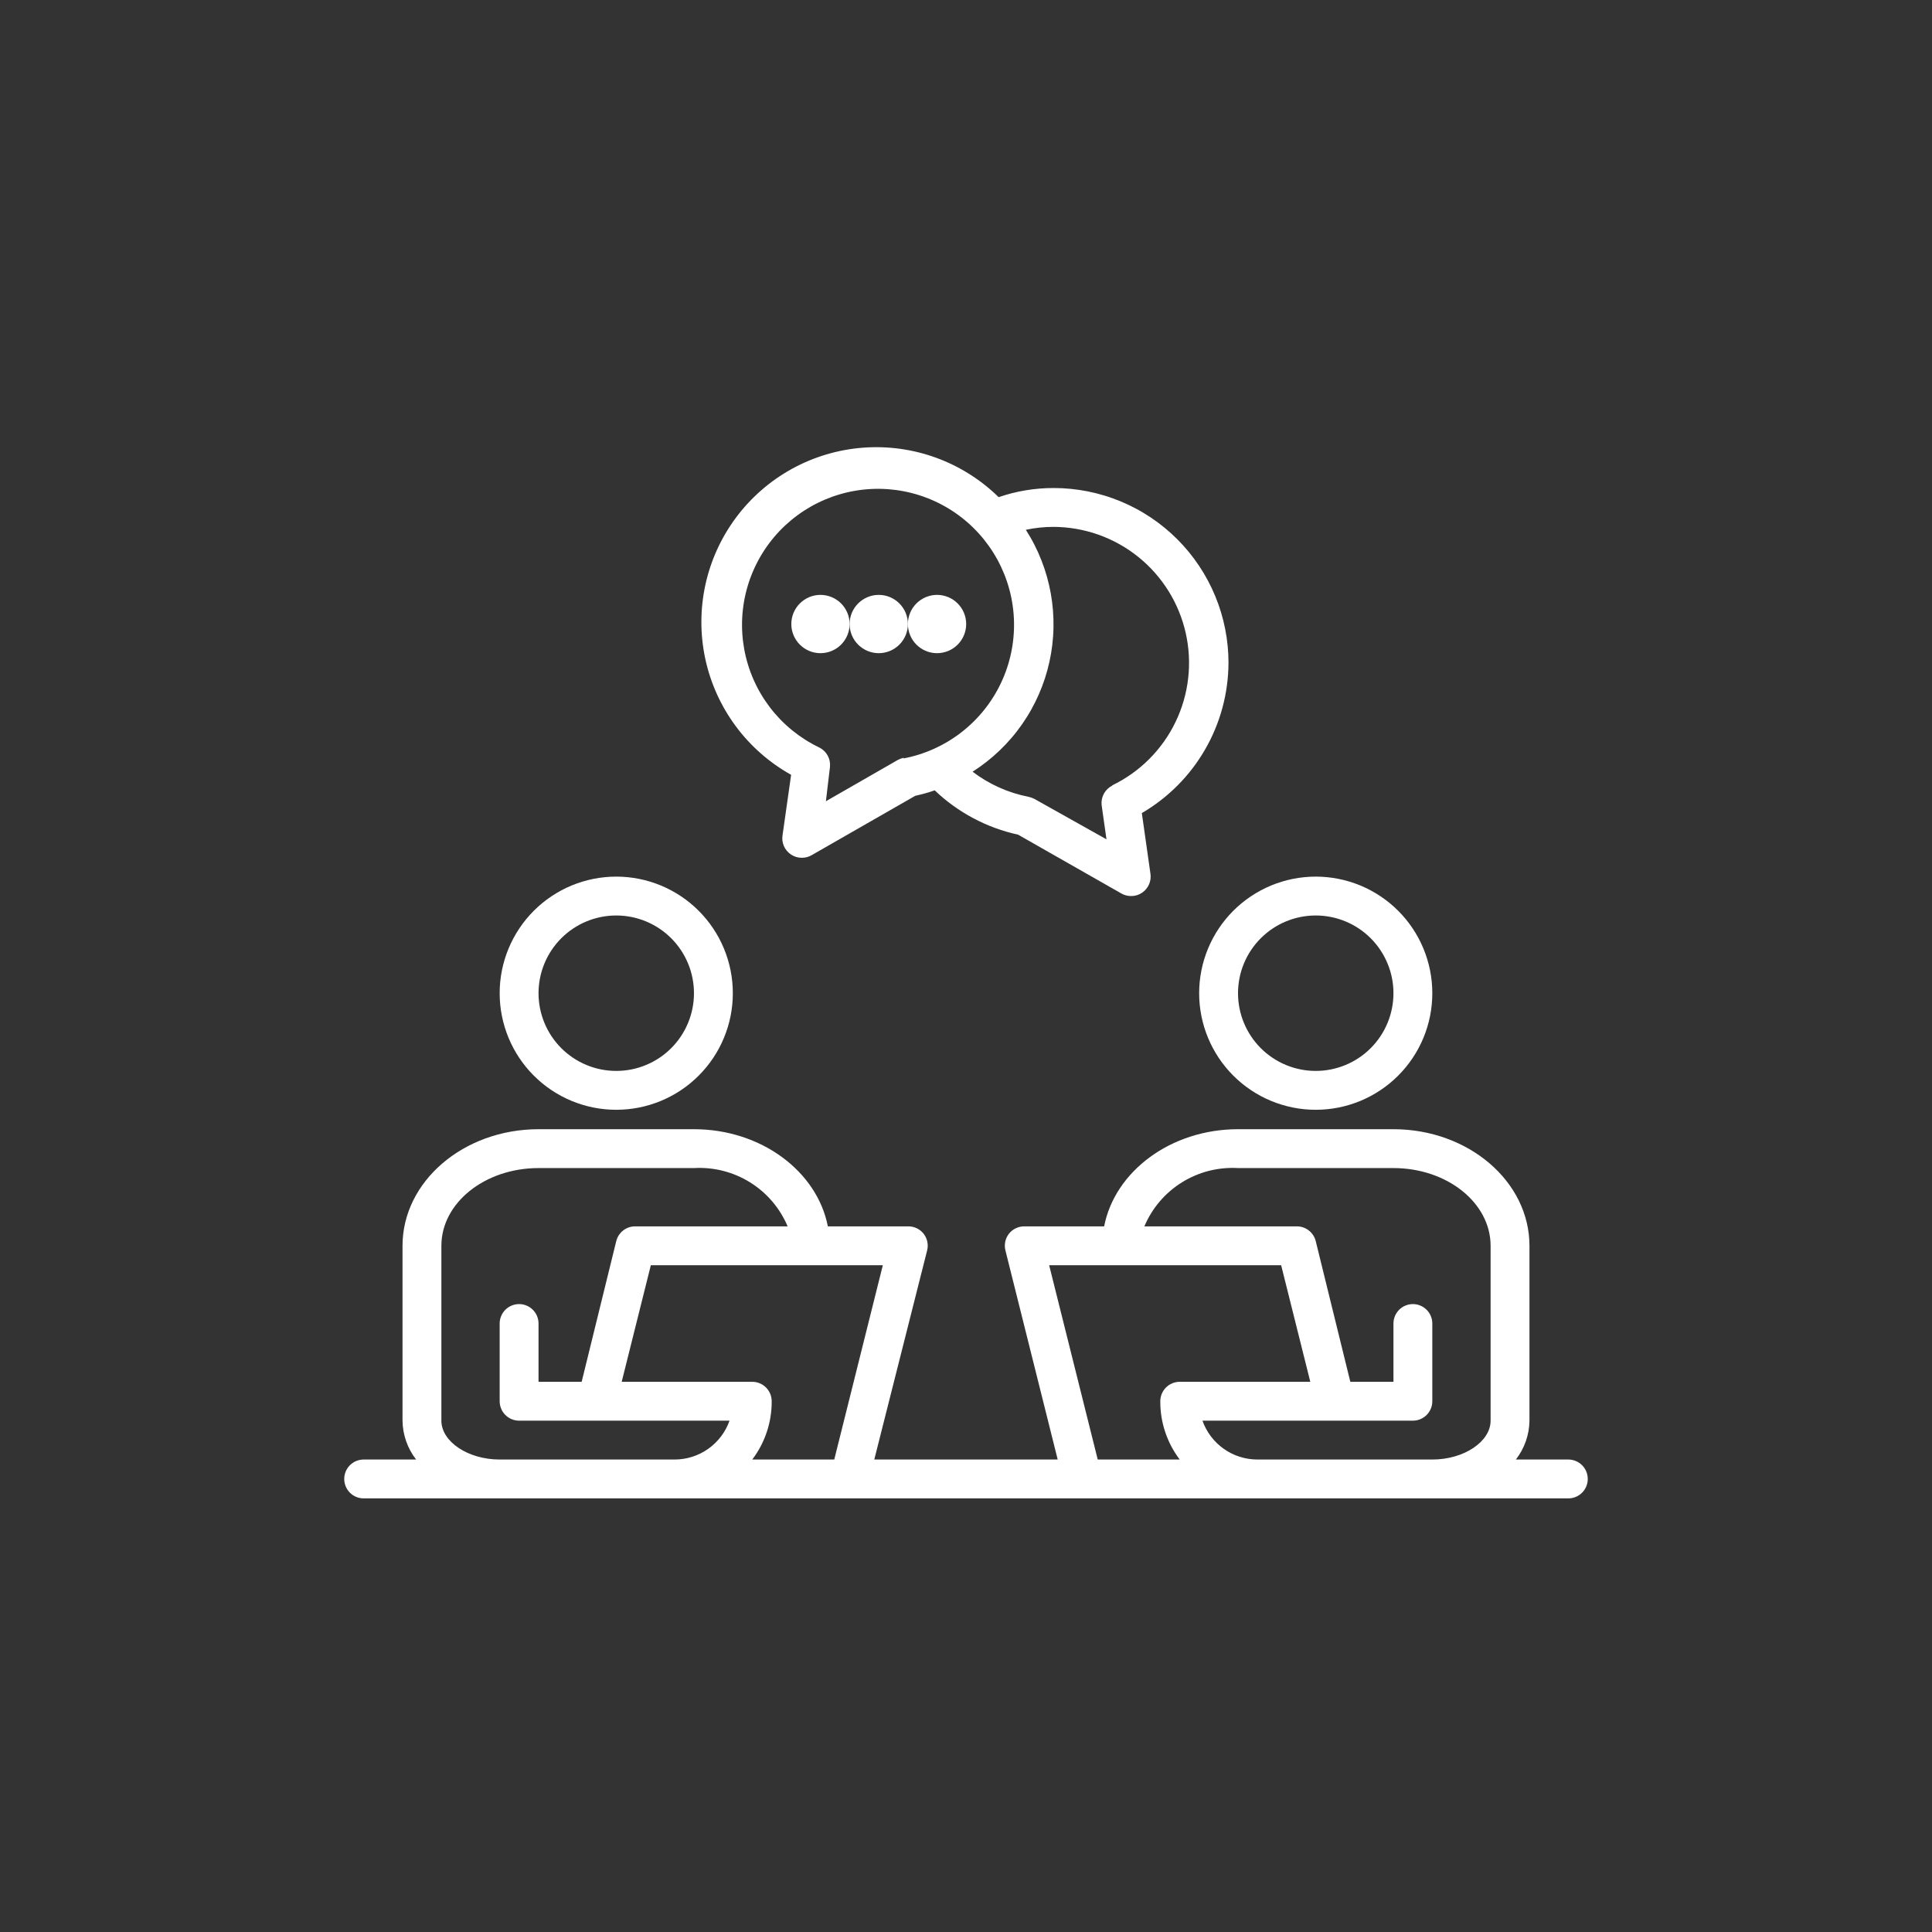
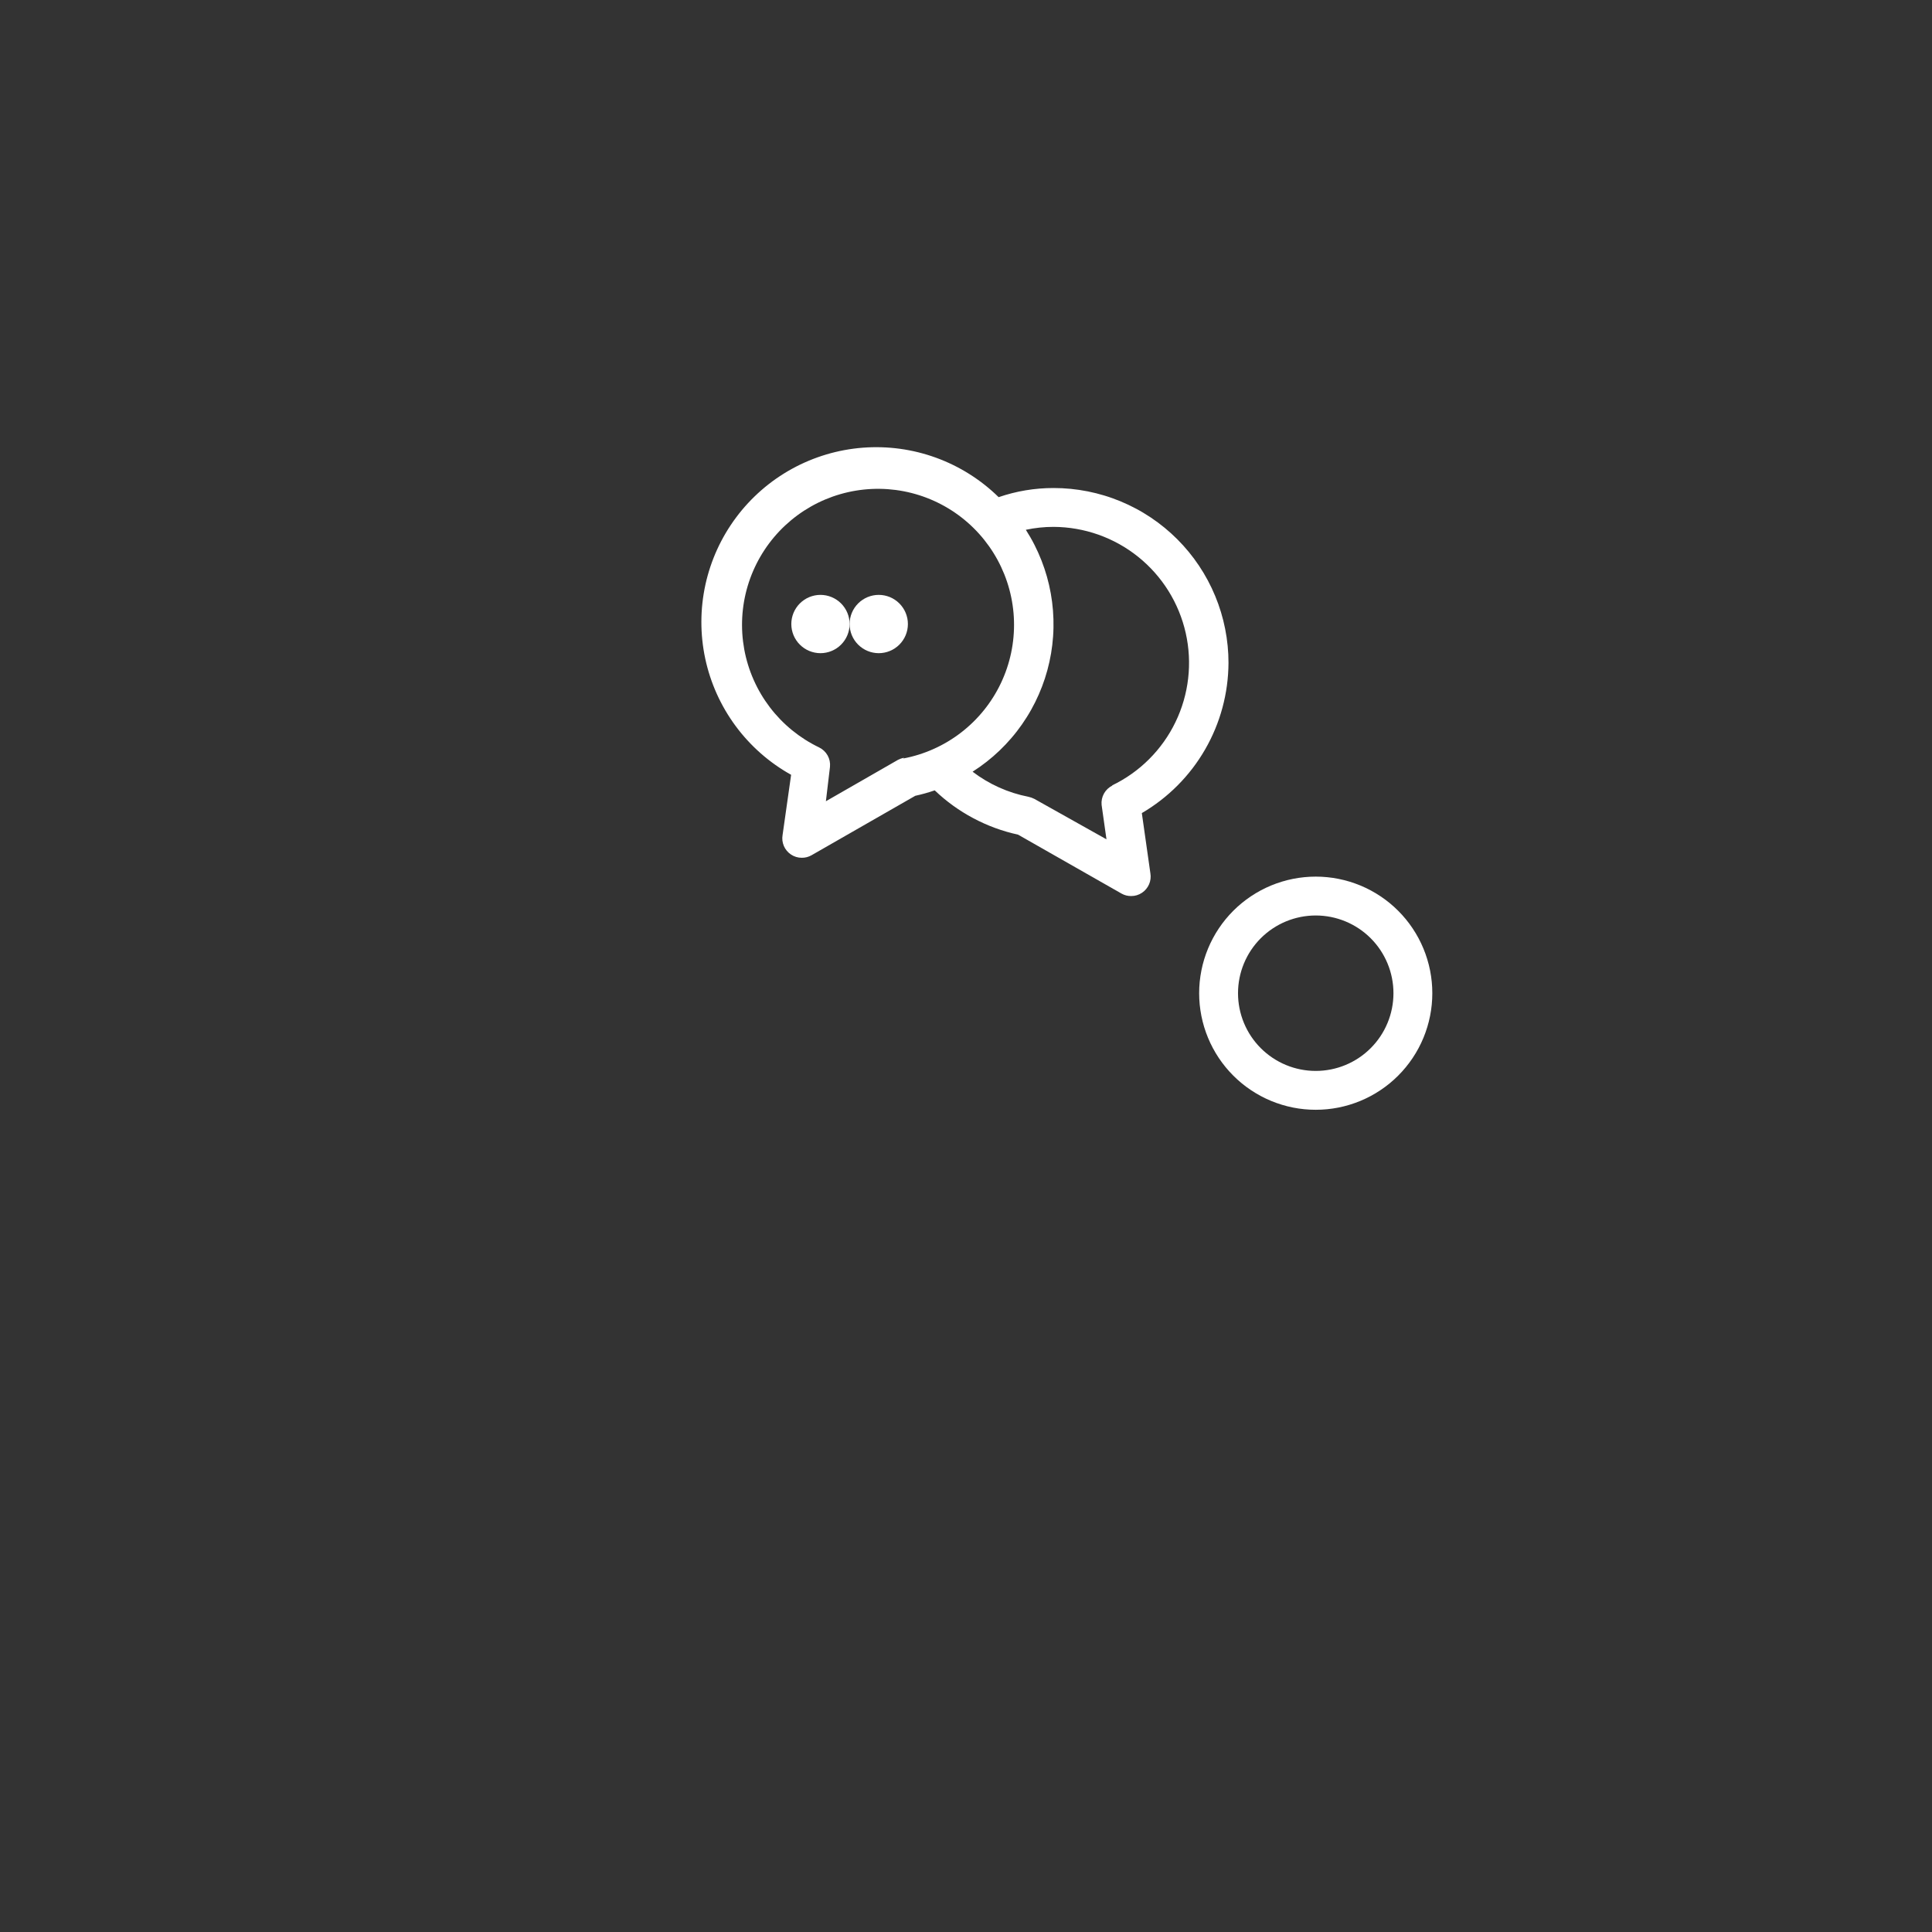
<svg xmlns="http://www.w3.org/2000/svg" width="1080" zoomAndPan="magnify" viewBox="0 0 810 810" height="1080" preserveAspectRatio="xMidYMid meet" version="1.0">
  <rect x="0" y="0" width="810" height="810" fill="#333333" stroke="none" />
  <defs>
    <clipPath id="a2207517f4">
      <path d="M 144.32 473 L 665.57 473 L 665.57 629 L 144.32 629 Z M 144.32 473 " clip-rule="nonzero" />
    </clipPath>
  </defs>
-   <path fill="#ffffff" d="M 258.363 465.281 C 259.965 465.281 261.562 465.203 263.156 465.047 C 264.75 464.891 266.332 464.656 267.902 464.344 C 269.469 464.031 271.023 463.641 272.555 463.176 C 274.086 462.711 275.59 462.172 277.07 461.562 C 278.547 460.949 279.992 460.266 281.406 459.512 C 282.816 458.754 284.188 457.934 285.52 457.043 C 286.852 456.156 288.137 455.203 289.371 454.188 C 290.609 453.172 291.793 452.098 292.926 450.965 C 294.059 449.832 295.133 448.648 296.148 447.41 C 297.164 446.176 298.117 444.891 299.004 443.559 C 299.895 442.227 300.715 440.855 301.473 439.445 C 302.227 438.031 302.91 436.586 303.523 435.109 C 304.133 433.629 304.672 432.125 305.137 430.594 C 305.602 429.062 305.992 427.508 306.305 425.941 C 306.617 424.371 306.852 422.789 307.008 421.195 C 307.164 419.602 307.242 418.004 307.242 416.402 C 307.242 414.805 307.164 413.207 307.008 411.613 C 306.852 410.02 306.617 408.438 306.305 406.867 C 305.992 405.297 305.602 403.746 305.137 402.215 C 304.672 400.684 304.133 399.18 303.523 397.699 C 302.91 396.223 302.227 394.777 301.473 393.363 C 300.715 391.953 299.895 390.582 299.004 389.25 C 298.117 387.918 297.164 386.633 296.148 385.398 C 295.133 384.16 294.059 382.977 292.926 381.844 C 291.793 380.711 290.609 379.637 289.371 378.621 C 288.137 377.605 286.852 376.652 285.52 375.766 C 284.188 374.875 282.816 374.055 281.406 373.297 C 279.992 372.543 278.547 371.859 277.07 371.246 C 275.59 370.637 274.086 370.098 272.555 369.633 C 271.023 369.168 269.469 368.777 267.902 368.465 C 266.332 368.152 264.75 367.918 263.156 367.762 C 261.562 367.605 259.965 367.527 258.363 367.527 C 256.766 367.527 255.168 367.605 253.574 367.762 C 251.98 367.918 250.398 368.152 248.828 368.465 C 247.258 368.777 245.707 369.168 244.176 369.633 C 242.645 370.098 241.141 370.637 239.66 371.246 C 238.184 371.859 236.738 372.543 235.324 373.297 C 233.914 374.055 232.543 374.875 231.211 375.766 C 229.879 376.652 228.594 377.605 227.359 378.621 C 226.121 379.637 224.938 380.711 223.805 381.844 C 222.672 382.977 221.598 384.16 220.582 385.398 C 219.566 386.633 218.613 387.918 217.727 389.25 C 216.836 390.582 216.016 391.953 215.258 393.363 C 214.504 394.777 213.82 396.223 213.207 397.699 C 212.598 399.18 212.059 400.684 211.594 402.215 C 211.129 403.746 210.738 405.297 210.426 406.867 C 210.113 408.438 209.879 410.02 209.723 411.613 C 209.566 413.207 209.488 414.805 209.488 416.402 C 209.488 418.004 209.566 419.602 209.723 421.195 C 209.879 422.789 210.113 424.371 210.426 425.941 C 210.738 427.508 211.129 429.062 211.594 430.594 C 212.059 432.125 212.598 433.629 213.207 435.109 C 213.82 436.586 214.504 438.031 215.258 439.445 C 216.016 440.855 216.836 442.227 217.727 443.559 C 218.613 444.891 219.566 446.176 220.582 447.41 C 221.598 448.648 222.672 449.832 223.805 450.965 C 224.938 452.098 226.121 453.172 227.359 454.188 C 228.594 455.203 229.879 456.156 231.211 457.043 C 232.543 457.934 233.914 458.754 235.324 459.512 C 236.738 460.266 238.184 460.949 239.66 461.562 C 241.141 462.172 242.645 462.711 244.176 463.176 C 245.707 463.641 247.258 464.031 248.828 464.344 C 250.398 464.656 251.98 464.891 253.574 465.047 C 255.168 465.203 256.766 465.281 258.363 465.281 Z M 258.363 383.82 C 259.434 383.82 260.496 383.871 261.559 383.977 C 262.621 384.082 263.676 384.238 264.723 384.445 C 265.77 384.652 266.805 384.914 267.824 385.223 C 268.844 385.531 269.848 385.891 270.836 386.301 C 271.82 386.707 272.785 387.164 273.727 387.668 C 274.668 388.172 275.582 388.719 276.469 389.312 C 277.355 389.902 278.211 390.539 279.035 391.215 C 279.863 391.895 280.652 392.609 281.406 393.363 C 282.16 394.117 282.875 394.906 283.555 395.734 C 284.23 396.559 284.867 397.414 285.457 398.301 C 286.051 399.188 286.598 400.102 287.102 401.043 C 287.605 401.984 288.062 402.949 288.469 403.934 C 288.879 404.922 289.238 405.926 289.547 406.945 C 289.855 407.965 290.117 409 290.324 410.047 C 290.531 411.094 290.688 412.148 290.793 413.211 C 290.898 414.273 290.949 415.336 290.949 416.402 C 290.949 417.473 290.898 418.535 290.793 419.598 C 290.688 420.66 290.531 421.715 290.324 422.762 C 290.117 423.809 289.855 424.84 289.547 425.863 C 289.238 426.883 288.879 427.887 288.469 428.875 C 288.062 429.859 287.605 430.824 287.102 431.766 C 286.598 432.707 286.051 433.621 285.457 434.508 C 284.867 435.395 284.23 436.25 283.555 437.074 C 282.875 437.902 282.16 438.691 281.406 439.445 C 280.652 440.199 279.863 440.914 279.035 441.594 C 278.211 442.27 277.355 442.906 276.469 443.496 C 275.582 444.09 274.668 444.637 273.727 445.141 C 272.785 445.645 271.82 446.102 270.836 446.508 C 269.848 446.918 268.844 447.277 267.824 447.586 C 266.805 447.895 265.77 448.156 264.723 448.363 C 263.676 448.57 262.621 448.727 261.559 448.832 C 260.496 448.938 259.434 448.988 258.363 448.988 C 257.297 448.988 256.234 448.938 255.172 448.832 C 254.109 448.727 253.055 448.57 252.008 448.363 C 250.961 448.156 249.926 447.895 248.906 447.586 C 247.887 447.277 246.883 446.918 245.895 446.508 C 244.91 446.102 243.945 445.645 243.004 445.141 C 242.062 444.637 241.148 444.09 240.262 443.496 C 239.375 442.906 238.52 442.27 237.695 441.594 C 236.867 440.914 236.078 440.199 235.324 439.445 C 234.57 438.691 233.855 437.902 233.176 437.074 C 232.5 436.25 231.863 435.395 231.273 434.508 C 230.68 433.621 230.133 432.707 229.629 431.766 C 229.125 430.824 228.668 429.859 228.262 428.875 C 227.852 427.887 227.492 426.883 227.184 425.863 C 226.875 424.84 226.613 423.809 226.406 422.762 C 226.199 421.715 226.043 420.66 225.938 419.598 C 225.832 418.535 225.781 417.473 225.781 416.402 C 225.781 415.336 225.832 414.273 225.938 413.211 C 226.043 412.148 226.199 411.094 226.406 410.047 C 226.613 409 226.875 407.965 227.184 406.945 C 227.492 405.926 227.852 404.922 228.262 403.934 C 228.668 402.949 229.125 401.984 229.629 401.043 C 230.133 400.102 230.68 399.188 231.273 398.301 C 231.863 397.414 232.5 396.559 233.176 395.734 C 233.855 394.906 234.57 394.117 235.324 393.363 C 236.078 392.609 236.867 391.895 237.695 391.215 C 238.52 390.539 239.375 389.902 240.262 389.312 C 241.148 388.719 242.062 388.172 243.004 387.668 C 243.945 387.164 244.91 386.707 245.895 386.301 C 246.883 385.891 247.887 385.531 248.906 385.223 C 249.926 384.914 250.961 384.652 252.008 384.445 C 253.055 384.238 254.109 384.082 255.172 383.977 C 256.234 383.871 257.297 383.82 258.363 383.82 Z M 258.363 383.82 " fill-opacity="1" fill-rule="nonzero" />
  <path fill="#ffffff" d="M 551.629 465.281 C 553.227 465.281 554.824 465.203 556.418 465.047 C 558.012 464.891 559.594 464.656 561.164 464.344 C 562.734 464.031 564.285 463.641 565.816 463.176 C 567.348 462.711 568.852 462.172 570.332 461.562 C 571.812 460.949 573.258 460.266 574.668 459.512 C 576.078 458.754 577.453 457.934 578.781 457.043 C 580.113 456.156 581.398 455.203 582.637 454.188 C 583.871 453.172 585.059 452.098 586.188 450.965 C 587.32 449.832 588.395 448.648 589.41 447.41 C 590.426 446.176 591.379 444.891 592.266 443.559 C 593.156 442.227 593.98 440.855 594.734 439.445 C 595.488 438.031 596.172 436.586 596.785 435.109 C 597.398 433.629 597.934 432.125 598.398 430.594 C 598.863 429.062 599.254 427.508 599.566 425.941 C 599.879 424.371 600.113 422.789 600.27 421.195 C 600.426 419.602 600.504 418.004 600.504 416.402 C 600.504 414.805 600.426 413.207 600.27 411.613 C 600.113 410.02 599.879 408.438 599.566 406.867 C 599.254 405.297 598.863 403.746 598.398 402.215 C 597.934 400.684 597.398 399.18 596.785 397.699 C 596.172 396.223 595.488 394.777 594.734 393.363 C 593.98 391.953 593.156 390.582 592.266 389.25 C 591.379 387.918 590.426 386.633 589.41 385.398 C 588.395 384.16 587.32 382.977 586.188 381.844 C 585.059 380.711 583.871 379.637 582.637 378.621 C 581.398 377.605 580.113 376.652 578.781 375.766 C 577.453 374.875 576.078 374.055 574.668 373.297 C 573.258 372.543 571.812 371.859 570.332 371.246 C 568.852 370.637 567.348 370.098 565.816 369.633 C 564.285 369.168 562.734 368.777 561.164 368.465 C 559.594 368.152 558.012 367.918 556.418 367.762 C 554.824 367.605 553.227 367.527 551.629 367.527 C 550.027 367.527 548.43 367.605 546.836 367.762 C 545.242 367.918 543.664 368.152 542.094 368.465 C 540.523 368.777 538.973 369.168 537.438 369.633 C 535.906 370.098 534.402 370.637 532.922 371.246 C 531.445 371.859 530 372.543 528.586 373.297 C 527.176 374.055 525.805 374.875 524.473 375.766 C 523.141 376.652 521.859 377.605 520.621 378.621 C 519.383 379.637 518.199 380.711 517.066 381.844 C 515.934 382.977 514.859 384.16 513.844 385.398 C 512.828 386.633 511.879 387.918 510.988 389.25 C 510.098 390.582 509.277 391.953 508.523 393.363 C 507.766 394.777 507.082 396.223 506.473 397.699 C 505.859 399.18 505.32 400.684 504.855 402.215 C 504.391 403.746 504.004 405.297 503.691 406.867 C 503.379 408.438 503.145 410.02 502.984 411.613 C 502.828 413.207 502.75 414.805 502.75 416.402 C 502.75 418.004 502.828 419.602 502.984 421.195 C 503.145 422.789 503.379 424.371 503.691 425.941 C 504.004 427.508 504.391 429.062 504.855 430.594 C 505.32 432.125 505.859 433.629 506.473 435.109 C 507.082 436.586 507.766 438.031 508.523 439.445 C 509.277 440.855 510.098 442.227 510.988 443.559 C 511.879 444.891 512.828 446.176 513.844 447.41 C 514.859 448.648 515.934 449.832 517.066 450.965 C 518.199 452.098 519.383 453.172 520.621 454.188 C 521.859 455.203 523.141 456.156 524.473 457.043 C 525.805 457.934 527.176 458.754 528.586 459.512 C 530 460.266 531.445 460.949 532.922 461.562 C 534.402 462.172 535.906 462.711 537.438 463.176 C 538.973 463.641 540.523 464.031 542.094 464.344 C 543.664 464.656 545.242 464.891 546.836 465.047 C 548.43 465.203 550.027 465.281 551.629 465.281 Z M 551.629 383.82 C 552.695 383.82 553.758 383.871 554.82 383.977 C 555.883 384.082 556.938 384.238 557.984 384.445 C 559.031 384.652 560.066 384.914 561.086 385.223 C 562.109 385.531 563.109 385.891 564.098 386.301 C 565.082 386.707 566.047 387.164 566.988 387.668 C 567.93 388.172 568.844 388.719 569.73 389.312 C 570.617 389.902 571.473 390.539 572.301 391.215 C 573.125 391.895 573.914 392.609 574.668 393.363 C 575.422 394.117 576.141 394.906 576.816 395.734 C 577.492 396.559 578.129 397.414 578.723 398.301 C 579.312 399.188 579.863 400.102 580.363 401.043 C 580.867 401.984 581.324 402.949 581.73 403.934 C 582.141 404.922 582.5 405.926 582.809 406.945 C 583.117 407.965 583.379 409 583.586 410.047 C 583.793 411.094 583.949 412.148 584.055 413.211 C 584.16 414.273 584.211 415.336 584.211 416.402 C 584.211 417.473 584.16 418.535 584.055 419.598 C 583.949 420.66 583.793 421.715 583.586 422.762 C 583.379 423.809 583.117 424.84 582.809 425.863 C 582.5 426.883 582.141 427.887 581.73 428.875 C 581.324 429.859 580.867 430.824 580.363 431.766 C 579.863 432.707 579.312 433.621 578.723 434.508 C 578.129 435.395 577.492 436.25 576.816 437.074 C 576.141 437.902 575.422 438.691 574.668 439.445 C 573.914 440.199 573.125 440.914 572.301 441.594 C 571.473 442.27 570.617 442.906 569.73 443.496 C 568.844 444.09 567.93 444.637 566.988 445.141 C 566.047 445.645 565.082 446.102 564.098 446.508 C 563.109 446.918 562.109 447.277 561.086 447.586 C 560.066 447.895 559.031 448.156 557.984 448.363 C 556.938 448.57 555.883 448.727 554.82 448.832 C 553.758 448.938 552.695 448.988 551.629 448.988 C 550.559 448.988 549.496 448.938 548.434 448.832 C 547.371 448.727 546.316 448.57 545.27 448.363 C 544.223 448.156 543.191 447.895 542.168 447.586 C 541.148 447.277 540.145 446.918 539.156 446.508 C 538.172 446.102 537.207 445.645 536.266 445.141 C 535.324 444.637 534.41 444.09 533.523 443.496 C 532.637 442.906 531.781 442.27 530.957 441.594 C 530.133 440.914 529.34 440.199 528.586 439.445 C 527.832 438.691 527.117 437.902 526.438 437.074 C 525.762 436.25 525.129 435.395 524.535 434.508 C 523.941 433.621 523.395 432.707 522.891 431.766 C 522.387 430.824 521.934 429.859 521.523 428.875 C 521.113 427.887 520.754 426.883 520.445 425.863 C 520.137 424.84 519.879 423.809 519.668 422.762 C 519.461 421.715 519.305 420.66 519.199 419.598 C 519.094 418.535 519.043 417.473 519.043 416.402 C 519.043 415.336 519.094 414.273 519.199 413.211 C 519.305 412.148 519.461 411.094 519.668 410.047 C 519.879 409 520.137 407.965 520.445 406.945 C 520.754 405.926 521.113 404.922 521.523 403.934 C 521.934 402.949 522.387 401.984 522.891 401.043 C 523.395 400.102 523.941 399.188 524.535 398.301 C 525.129 397.414 525.762 396.559 526.438 395.734 C 527.117 394.906 527.832 394.117 528.586 393.363 C 529.34 392.609 530.133 391.895 530.957 391.215 C 531.781 390.539 532.637 389.902 533.523 389.312 C 534.41 388.719 535.328 388.172 536.266 387.668 C 537.207 387.164 538.172 386.707 539.156 386.301 C 540.145 385.891 541.148 385.531 542.168 385.223 C 543.191 384.914 544.223 384.652 545.27 384.445 C 546.316 384.238 547.371 384.082 548.434 383.977 C 549.496 383.871 550.559 383.82 551.629 383.82 Z M 551.629 383.82 " fill-opacity="1" fill-rule="nonzero" />
  <g clip-path="url(#a2207517f4)">
-     <path fill="#ffffff" d="M 657.527 611.914 L 635.535 611.914 C 637.344 609.578 638.738 607.02 639.715 604.23 C 640.691 601.445 641.199 598.574 641.234 595.621 L 641.234 522.305 C 641.234 495.34 615.656 473.426 584.211 473.426 L 519.043 473.426 C 490.855 473.426 467.395 491.105 462.914 514.16 L 429.434 514.16 C 428.18 514.152 426.988 514.418 425.859 514.965 C 424.73 515.508 423.777 516.27 423 517.254 C 422.227 518.246 421.715 519.355 421.457 520.586 C 421.199 521.816 421.223 523.043 421.531 524.258 L 443.445 611.914 L 366.547 611.914 L 388.703 524.258 C 389.012 523.043 389.039 521.816 388.781 520.586 C 388.523 519.355 388.008 518.246 387.238 517.254 C 386.434 516.234 385.445 515.453 384.266 514.91 C 383.09 514.363 381.855 514.113 380.559 514.16 L 347.078 514.16 C 342.598 491.105 319.137 473.426 290.949 473.426 L 225.781 473.426 C 194.336 473.426 168.758 495.34 168.758 522.305 L 168.758 595.621 C 168.797 598.574 169.301 601.445 170.277 604.23 C 171.254 607.02 172.648 609.578 174.461 611.914 L 152.465 611.914 C 151.93 611.914 151.398 611.965 150.875 612.07 C 150.352 612.172 149.84 612.328 149.348 612.531 C 148.852 612.738 148.383 612.988 147.938 613.285 C 147.496 613.582 147.082 613.922 146.703 614.297 C 146.328 614.676 145.988 615.09 145.691 615.531 C 145.395 615.977 145.145 616.445 144.938 616.941 C 144.734 617.434 144.578 617.945 144.477 618.469 C 144.371 618.992 144.32 619.523 144.32 620.059 C 144.32 620.594 144.371 621.125 144.477 621.648 C 144.578 622.172 144.734 622.684 144.938 623.176 C 145.145 623.672 145.395 624.141 145.691 624.586 C 145.988 625.027 146.328 625.441 146.703 625.82 C 147.082 626.195 147.496 626.535 147.938 626.832 C 148.383 627.129 148.852 627.379 149.348 627.586 C 149.84 627.789 150.352 627.945 150.875 628.047 C 151.398 628.152 151.93 628.203 152.465 628.203 L 657.527 628.203 C 658.062 628.203 658.594 628.152 659.117 628.047 C 659.641 627.945 660.152 627.789 660.645 627.586 C 661.141 627.379 661.609 627.129 662.055 626.832 C 662.5 626.535 662.91 626.195 663.289 625.82 C 663.668 625.441 664.004 625.027 664.301 624.586 C 664.598 624.141 664.848 623.672 665.055 623.176 C 665.258 622.684 665.414 622.172 665.52 621.648 C 665.621 621.125 665.676 620.594 665.676 620.059 C 665.676 619.523 665.621 618.992 665.516 618.469 C 665.414 617.945 665.258 617.434 665.055 616.941 C 664.848 616.445 664.598 615.977 664.301 615.531 C 664.004 615.09 663.668 614.676 663.289 614.297 C 662.91 613.922 662.5 613.582 662.055 613.285 C 661.609 612.988 661.141 612.738 660.645 612.531 C 660.152 612.328 659.641 612.172 659.117 612.07 C 658.594 611.965 658.062 611.914 657.527 611.914 Z M 282.805 611.914 L 209.488 611.914 C 196.211 611.914 185.051 604.418 185.051 595.621 L 185.051 522.305 C 185.051 504.301 203.297 489.719 225.781 489.719 L 290.949 489.719 C 293.004 489.602 295.055 489.637 297.105 489.836 C 299.152 490.031 301.176 490.383 303.172 490.891 C 305.164 491.398 307.109 492.055 309 492.863 C 310.895 493.668 312.715 494.617 314.461 495.703 C 316.211 496.793 317.863 498.008 319.426 499.348 C 320.984 500.691 322.434 502.145 323.77 503.711 C 325.105 505.277 326.312 506.934 327.395 508.688 C 328.477 510.438 329.414 512.262 330.215 514.16 L 266.512 514.16 C 266.051 514.145 265.59 514.172 265.133 514.234 C 264.676 514.301 264.227 514.402 263.785 514.543 C 263.348 514.684 262.922 514.863 262.512 515.074 C 262.102 515.289 261.715 515.535 261.344 515.816 C 260.977 516.094 260.637 516.402 260.32 516.742 C 260.004 517.078 259.719 517.441 259.465 517.828 C 259.211 518.215 258.992 518.617 258.809 519.043 C 258.625 519.465 258.477 519.902 258.363 520.348 L 243.863 579.328 L 225.781 579.328 L 225.781 554.891 C 225.781 554.355 225.727 553.824 225.625 553.301 C 225.52 552.773 225.363 552.266 225.16 551.773 C 224.957 551.277 224.703 550.809 224.406 550.363 C 224.109 549.918 223.773 549.508 223.395 549.129 C 223.016 548.75 222.605 548.414 222.16 548.117 C 221.715 547.82 221.246 547.566 220.75 547.363 C 220.258 547.16 219.75 547.004 219.223 546.898 C 218.699 546.797 218.168 546.742 217.633 546.742 C 217.098 546.742 216.57 546.797 216.047 546.898 C 215.52 547.004 215.012 547.16 214.516 547.363 C 214.023 547.566 213.555 547.82 213.109 548.117 C 212.664 548.414 212.254 548.75 211.875 549.129 C 211.496 549.508 211.156 549.918 210.859 550.363 C 210.562 550.809 210.312 551.277 210.109 551.773 C 209.902 552.266 209.75 552.773 209.645 553.301 C 209.539 553.824 209.488 554.355 209.488 554.891 L 209.488 587.473 C 209.488 588.008 209.539 588.539 209.645 589.062 C 209.75 589.586 209.902 590.098 210.109 590.59 C 210.312 591.086 210.562 591.555 210.859 592 C 211.156 592.445 211.496 592.855 211.875 593.234 C 212.254 593.613 212.664 593.949 213.109 594.246 C 213.555 594.543 214.023 594.797 214.516 595 C 215.012 595.203 215.52 595.359 216.047 595.465 C 216.57 595.566 217.098 595.621 217.633 595.621 L 305.859 595.621 C 305.438 596.805 304.93 597.949 304.336 599.055 C 303.742 600.164 303.062 601.219 302.305 602.219 C 301.547 603.223 300.719 604.16 299.812 605.031 C 298.91 605.906 297.945 606.707 296.922 607.43 C 295.895 608.156 294.82 608.801 293.695 609.359 C 292.57 609.918 291.406 610.387 290.211 610.766 C 289.012 611.148 287.793 611.434 286.551 611.625 C 285.309 611.816 284.059 611.914 282.805 611.914 Z M 349.766 611.914 L 315.387 611.914 C 318.055 608.398 320.082 604.551 321.477 600.367 C 322.875 596.18 323.559 591.883 323.535 587.473 C 323.535 586.938 323.484 586.41 323.379 585.883 C 323.273 585.359 323.121 584.852 322.914 584.355 C 322.711 583.863 322.457 583.395 322.16 582.949 C 321.863 582.504 321.527 582.094 321.148 581.715 C 320.77 581.336 320.359 580.996 319.914 580.699 C 319.469 580.402 319 580.152 318.504 579.949 C 318.012 579.742 317.504 579.59 316.977 579.484 C 316.453 579.379 315.922 579.328 315.387 579.328 L 260.645 579.328 L 272.867 530.449 L 370.129 530.449 Z M 460.227 611.914 L 439.863 530.449 L 537.129 530.449 L 549.348 579.328 L 494.605 579.328 C 494.07 579.328 493.539 579.379 493.016 579.484 C 492.492 579.59 491.98 579.742 491.488 579.949 C 490.992 580.152 490.523 580.402 490.078 580.699 C 489.633 580.996 489.223 581.336 488.844 581.715 C 488.465 582.094 488.129 582.504 487.832 582.949 C 487.535 583.395 487.281 583.863 487.078 584.355 C 486.875 584.852 486.719 585.359 486.613 585.883 C 486.512 586.41 486.457 586.938 486.457 587.473 C 486.434 591.883 487.121 596.18 488.516 600.367 C 489.91 604.551 491.938 608.398 494.605 611.914 Z M 624.941 595.621 C 624.941 604.418 613.781 611.914 600.504 611.914 L 527.188 611.914 C 525.934 611.914 524.684 611.816 523.441 611.625 C 522.199 611.434 520.98 611.148 519.781 610.766 C 518.586 610.387 517.426 609.918 516.297 609.359 C 515.172 608.801 514.098 608.156 513.07 607.43 C 512.047 606.707 511.082 605.906 510.18 605.031 C 509.277 604.16 508.445 603.223 507.688 602.219 C 506.93 601.219 506.254 600.164 505.656 599.055 C 505.062 597.949 504.555 596.805 504.137 595.621 L 592.359 595.621 C 592.895 595.621 593.422 595.566 593.949 595.465 C 594.473 595.359 594.98 595.203 595.477 595 C 595.969 594.797 596.441 594.543 596.883 594.246 C 597.328 593.949 597.742 593.613 598.117 593.234 C 598.496 592.855 598.836 592.445 599.133 592 C 599.43 591.555 599.68 591.086 599.883 590.59 C 600.09 590.098 600.242 589.586 600.348 589.062 C 600.453 588.539 600.504 588.008 600.504 587.473 L 600.504 554.891 C 600.504 554.355 600.453 553.824 600.348 553.301 C 600.242 552.773 600.09 552.266 599.883 551.773 C 599.68 551.277 599.43 550.809 599.133 550.363 C 598.836 549.918 598.496 549.508 598.117 549.129 C 597.742 548.75 597.328 548.414 596.883 548.117 C 596.441 547.82 595.969 547.566 595.477 547.363 C 594.98 547.16 594.473 547.004 593.949 546.898 C 593.422 546.797 592.895 546.742 592.359 546.742 C 591.824 546.742 591.293 546.797 590.77 546.898 C 590.246 547.004 589.734 547.16 589.242 547.363 C 588.746 547.566 588.277 547.82 587.832 548.117 C 587.387 548.414 586.977 548.75 586.598 549.129 C 586.219 549.508 585.883 549.918 585.586 550.363 C 585.289 550.809 585.035 551.277 584.832 551.773 C 584.629 552.266 584.473 552.773 584.367 553.301 C 584.266 553.824 584.211 554.355 584.211 554.891 L 584.211 579.328 L 566.129 579.328 L 551.629 520.348 C 551.516 519.902 551.371 519.465 551.184 519.043 C 551 518.617 550.781 518.215 550.527 517.828 C 550.273 517.441 549.988 517.078 549.672 516.742 C 549.355 516.402 549.016 516.094 548.648 515.816 C 548.281 515.535 547.891 515.289 547.48 515.074 C 547.07 514.863 546.648 514.684 546.207 514.543 C 545.766 514.402 545.316 514.301 544.859 514.234 C 544.402 514.172 543.941 514.145 543.48 514.16 L 479.777 514.16 C 480.578 512.262 481.52 510.438 482.598 508.688 C 483.68 506.934 484.887 505.277 486.223 503.711 C 487.559 502.145 489.008 500.691 490.57 499.348 C 492.129 498.008 493.781 496.793 495.531 495.703 C 497.277 494.617 499.098 493.668 500.992 492.863 C 502.883 492.055 504.828 491.398 506.824 490.891 C 508.816 490.383 510.84 490.031 512.887 489.836 C 514.938 489.637 516.988 489.602 519.043 489.719 L 584.211 489.719 C 606.695 489.719 624.941 504.301 624.941 522.305 Z M 624.941 595.621 " fill-opacity="1" fill-rule="nonzero" />
-   </g>
+     </g>
  <path fill="#ffffff" d="M 515.051 277.918 C 515.051 276.719 515.023 275.52 514.965 274.32 C 514.902 273.125 514.816 271.926 514.699 270.734 C 514.582 269.539 514.434 268.348 514.258 267.16 C 514.082 265.977 513.875 264.793 513.641 263.617 C 513.41 262.438 513.145 261.27 512.855 260.105 C 512.562 258.941 512.242 257.785 511.895 256.637 C 511.547 255.488 511.168 254.348 510.766 253.219 C 510.359 252.09 509.93 250.973 509.469 249.863 C 509.012 248.754 508.523 247.656 508.012 246.574 C 507.5 245.488 506.961 244.418 506.395 243.359 C 505.828 242.301 505.238 241.258 504.621 240.227 C 504.004 239.199 503.363 238.184 502.695 237.188 C 502.027 236.191 501.34 235.207 500.625 234.246 C 499.91 233.281 499.172 232.336 498.41 231.41 C 497.648 230.48 496.863 229.574 496.059 228.684 C 495.254 227.793 494.426 226.926 493.578 226.078 C 492.73 225.23 491.859 224.402 490.973 223.598 C 490.082 222.789 489.176 222.008 488.246 221.246 C 487.32 220.484 486.375 219.746 485.41 219.031 C 484.445 218.316 483.465 217.625 482.469 216.961 C 481.469 216.293 480.457 215.652 479.426 215.035 C 478.398 214.418 477.355 213.824 476.297 213.262 C 475.238 212.695 474.168 212.156 473.082 211.645 C 471.996 211.129 470.902 210.645 469.793 210.184 C 468.684 209.727 467.566 209.293 466.434 208.891 C 465.305 208.484 464.168 208.109 463.02 207.762 C 461.871 207.414 460.715 207.094 459.551 206.801 C 458.387 206.508 457.215 206.246 456.039 206.012 C 454.863 205.777 453.68 205.574 452.492 205.398 C 451.305 205.223 450.117 205.074 448.922 204.957 C 447.727 204.84 446.531 204.75 445.332 204.691 C 444.133 204.633 442.938 204.605 441.734 204.605 C 433.84 204.602 426.156 205.879 418.684 208.434 C 417.754 207.52 416.797 206.637 415.82 205.773 C 414.844 204.914 413.844 204.082 412.824 203.273 C 411.801 202.465 410.762 201.688 409.699 200.938 C 408.633 200.184 407.551 199.461 406.449 198.766 C 405.348 198.074 404.23 197.41 403.094 196.773 C 401.957 196.141 400.805 195.535 399.637 194.965 C 398.465 194.391 397.281 193.852 396.086 193.34 C 394.887 192.828 393.676 192.352 392.453 191.906 C 391.23 191.461 389.996 191.051 388.75 190.668 C 387.504 190.289 386.25 189.945 384.988 189.629 C 383.723 189.316 382.453 189.039 381.172 188.793 C 379.895 188.547 378.609 188.336 377.32 188.16 C 376.031 187.984 374.738 187.844 373.441 187.734 C 372.145 187.625 370.844 187.555 369.543 187.516 C 368.242 187.477 366.941 187.473 365.637 187.504 C 364.336 187.535 363.039 187.598 361.738 187.699 C 360.441 187.801 359.148 187.934 357.855 188.102 C 356.566 188.27 355.281 188.473 354 188.711 C 352.719 188.949 351.445 189.219 350.18 189.527 C 348.914 189.832 347.66 190.168 346.41 190.543 C 345.164 190.914 343.926 191.32 342.703 191.758 C 341.477 192.195 340.262 192.664 339.062 193.168 C 337.859 193.672 336.676 194.203 335.5 194.77 C 334.328 195.336 333.172 195.934 332.031 196.562 C 330.891 197.188 329.77 197.844 328.664 198.531 C 327.559 199.219 326.469 199.938 325.402 200.68 C 324.336 201.426 323.289 202.199 322.262 203 C 321.234 203.801 320.23 204.629 319.25 205.484 C 318.266 206.34 317.309 207.219 316.375 208.125 C 315.438 209.027 314.527 209.957 313.641 210.914 C 312.758 211.867 311.895 212.844 311.062 213.844 C 310.23 214.844 309.422 215.863 308.645 216.906 C 307.863 217.949 307.113 219.012 306.391 220.098 C 305.668 221.18 304.973 222.281 304.309 223.398 C 303.645 224.52 303.012 225.656 302.41 226.809 C 301.805 227.961 301.23 229.133 300.691 230.316 C 300.148 231.5 299.641 232.695 299.164 233.906 C 298.684 235.121 298.242 236.344 297.828 237.578 C 297.414 238.812 297.035 240.059 296.691 241.312 C 296.344 242.566 296.031 243.828 295.754 245.102 C 295.477 246.375 295.23 247.652 295.02 248.938 C 294.809 250.223 294.633 251.512 294.492 252.805 C 294.348 254.098 294.242 255.395 294.168 256.695 C 294.098 257.996 294.059 259.297 294.055 260.598 C 294.051 261.898 294.082 263.199 294.148 264.5 C 294.215 265.801 294.312 267.098 294.449 268.395 C 294.582 269.688 294.754 270.977 294.957 272.266 C 295.16 273.551 295.398 274.828 295.668 276.102 C 295.941 277.375 296.246 278.641 296.586 279.898 C 296.926 281.152 297.297 282.402 297.703 283.637 C 298.109 284.875 298.547 286.102 299.016 287.312 C 299.488 288.527 299.992 289.727 300.523 290.914 C 301.059 292.102 301.625 293.273 302.223 294.43 C 302.82 295.586 303.449 296.727 304.105 297.852 C 304.766 298.973 305.449 300.078 306.168 301.164 C 306.883 302.254 307.629 303.32 308.402 304.367 C 309.176 305.414 309.977 306.438 310.805 307.445 C 311.633 308.449 312.488 309.43 313.371 310.387 C 314.25 311.348 315.156 312.281 316.086 313.191 C 317.016 314.102 317.969 314.988 318.949 315.848 C 319.926 316.707 320.926 317.543 321.945 318.348 C 322.969 319.156 324.012 319.934 325.074 320.684 C 326.137 321.434 327.219 322.156 328.324 322.852 C 329.426 323.543 330.543 324.207 331.68 324.84 L 328.098 350.094 C 327.965 350.871 327.945 351.648 328.035 352.43 C 328.129 353.211 328.332 353.965 328.641 354.688 C 328.953 355.41 329.359 356.074 329.863 356.676 C 330.367 357.281 330.945 357.805 331.598 358.242 C 332.98 359.168 334.5 359.629 336.16 359.625 C 337.613 359.637 338.973 359.281 340.234 358.566 L 383.734 333.641 C 386.496 333.043 389.211 332.285 391.883 331.359 C 396.746 335.996 402.145 339.895 408.078 343.047 C 414.012 346.203 420.262 348.496 426.828 349.93 L 470.164 374.613 C 471.43 375.332 472.785 375.684 474.238 375.672 C 475.902 375.676 477.422 375.215 478.801 374.289 C 479.453 373.852 480.035 373.332 480.535 372.727 C 481.039 372.121 481.445 371.457 481.758 370.734 C 482.07 370.012 482.27 369.258 482.363 368.477 C 482.457 367.695 482.438 366.918 482.305 366.141 L 478.719 340.891 C 481.461 339.289 484.086 337.516 486.594 335.574 C 489.105 333.633 491.48 331.535 493.719 329.285 C 495.957 327.035 498.039 324.648 499.969 322.129 C 501.898 319.609 503.652 316.973 505.238 314.223 C 506.828 311.477 508.227 308.637 509.445 305.703 C 510.664 302.773 511.684 299.777 512.512 296.711 C 513.34 293.648 513.969 290.543 514.391 287.398 C 514.816 284.254 515.035 281.094 515.051 277.918 Z M 379.012 317.672 C 378.129 317.863 377.289 318.16 376.484 318.57 L 346.262 335.922 L 347.973 321.5 C 348.055 320.672 348.012 319.848 347.844 319.027 C 347.672 318.211 347.383 317.438 346.977 316.711 C 346.566 315.98 346.059 315.332 345.449 314.758 C 344.844 314.188 344.164 313.719 343.41 313.355 C 342.402 312.871 341.41 312.355 340.434 311.812 C 339.453 311.27 338.492 310.699 337.547 310.098 C 336.605 309.5 335.68 308.871 334.77 308.219 C 333.863 307.562 332.977 306.883 332.109 306.176 C 331.242 305.469 330.395 304.738 329.57 303.98 C 328.746 303.227 327.945 302.445 327.164 301.645 C 326.387 300.84 325.633 300.012 324.902 299.164 C 324.172 298.316 323.469 297.449 322.789 296.559 C 322.113 295.672 321.461 294.762 320.836 293.836 C 320.207 292.906 319.613 291.961 319.043 291 C 318.473 290.035 317.93 289.059 317.418 288.062 C 316.906 287.066 316.426 286.059 315.973 285.035 C 315.52 284.012 315.098 282.977 314.707 281.93 C 314.312 280.883 313.953 279.824 313.625 278.754 C 313.293 277.684 312.996 276.605 312.73 275.52 C 312.465 274.434 312.23 273.34 312.027 272.238 C 311.828 271.141 311.66 270.035 311.523 268.922 C 311.387 267.812 311.281 266.699 311.211 265.582 C 311.141 264.465 311.102 263.348 311.098 262.23 C 311.09 261.109 311.117 259.992 311.18 258.875 C 311.238 257.758 311.332 256.645 311.461 255.531 C 311.586 254.422 311.742 253.316 311.934 252.211 C 312.125 251.109 312.352 250.016 312.605 248.926 C 312.863 247.836 313.148 246.754 313.469 245.684 C 313.789 244.609 314.137 243.551 314.52 242.496 C 314.902 241.445 315.316 240.406 315.758 239.379 C 316.199 238.352 316.676 237.34 317.176 236.34 C 317.68 235.34 318.211 234.355 318.773 233.387 C 319.332 232.418 319.922 231.469 320.539 230.535 C 321.152 229.602 321.797 228.688 322.469 227.793 C 323.137 226.895 323.836 226.02 324.555 225.168 C 325.277 224.312 326.023 223.48 326.797 222.668 C 327.566 221.859 328.359 221.07 329.18 220.305 C 329.996 219.543 330.836 218.805 331.695 218.09 C 332.555 217.375 333.438 216.684 334.34 216.023 C 335.238 215.359 336.16 214.723 337.098 214.113 C 338.035 213.508 338.992 212.926 339.965 212.375 C 340.938 211.82 341.926 211.297 342.93 210.805 C 343.934 210.309 344.953 209.844 345.98 209.41 C 347.012 208.977 348.055 208.574 349.109 208.199 C 350.164 207.828 351.23 207.484 352.305 207.176 C 353.379 206.867 354.465 206.586 355.555 206.34 C 356.645 206.094 357.742 205.879 358.848 205.699 C 359.953 205.516 361.059 205.367 362.172 205.25 C 363.285 205.133 364.398 205.051 365.516 205 C 366.637 204.949 367.754 204.93 368.871 204.945 C 369.992 204.957 371.109 205.008 372.223 205.086 C 373.34 205.168 374.453 205.281 375.562 205.426 C 376.672 205.574 377.773 205.75 378.871 205.961 C 379.973 206.172 381.062 206.418 382.148 206.691 C 383.23 206.969 384.309 207.273 385.375 207.613 C 386.441 207.949 387.496 208.32 388.539 208.723 C 389.586 209.121 390.617 209.555 391.637 210.016 C 392.656 210.477 393.66 210.965 394.648 211.488 C 395.641 212.008 396.613 212.559 397.57 213.133 C 398.531 213.711 399.469 214.316 400.391 214.949 C 401.316 215.586 402.219 216.242 403.102 216.93 C 403.984 217.617 404.848 218.328 405.688 219.066 C 406.531 219.801 407.348 220.562 408.145 221.348 C 408.941 222.133 409.715 222.941 410.465 223.773 C 411.215 224.605 411.938 225.457 412.637 226.328 C 413.336 227.203 414.008 228.098 414.656 229.008 C 415.305 229.922 415.922 230.855 416.512 231.805 C 417.105 232.754 417.668 233.719 418.203 234.699 C 418.738 235.684 419.242 236.68 419.719 237.695 C 420.195 238.707 420.641 239.73 421.059 240.77 C 421.473 241.809 421.859 242.859 422.211 243.918 C 422.566 244.98 422.891 246.051 423.18 247.133 C 423.473 248.211 423.73 249.301 423.957 250.395 C 424.184 251.492 424.379 252.594 424.539 253.699 C 424.703 254.805 424.832 255.918 424.93 257.031 C 425.023 258.145 425.09 259.262 425.121 260.383 C 425.152 261.5 425.148 262.617 425.113 263.734 C 425.078 264.855 425.012 265.969 424.91 267.086 C 424.812 268.199 424.68 269.309 424.512 270.414 C 424.348 271.523 424.148 272.621 423.918 273.719 C 423.688 274.812 423.426 275.898 423.129 276.977 C 422.836 278.059 422.508 279.125 422.152 280.188 C 421.793 281.246 421.406 282.297 420.984 283.332 C 420.566 284.371 420.117 285.395 419.637 286.406 C 419.16 287.414 418.648 288.41 418.109 289.391 C 417.574 290.375 417.008 291.336 416.41 292.285 C 415.816 293.23 415.195 294.16 414.547 295.07 C 413.895 295.984 413.219 296.875 412.516 297.746 C 411.816 298.617 411.09 299.465 410.336 300.293 C 409.586 301.121 408.809 301.93 408.008 302.711 C 407.211 303.492 406.387 304.25 405.543 304.984 C 404.699 305.719 403.836 306.43 402.949 307.113 C 402.062 307.797 401.16 308.453 400.234 309.082 C 399.309 309.711 398.367 310.316 397.406 310.891 C 396.449 311.465 395.473 312.008 394.48 312.527 C 393.488 313.043 392.48 313.531 391.461 313.988 C 390.441 314.449 389.406 314.875 388.359 315.273 C 387.316 315.668 386.258 316.035 385.191 316.371 C 384.121 316.707 383.047 317.008 381.961 317.281 C 380.875 317.551 379.785 317.793 378.684 318 Z M 466.418 329.32 C 465.668 329.684 464.988 330.152 464.379 330.727 C 463.77 331.297 463.262 331.949 462.855 332.676 C 462.445 333.406 462.156 334.18 461.988 334.996 C 461.816 335.812 461.773 336.637 461.855 337.469 L 463.895 351.887 L 433.672 334.941 C 432.867 334.535 432.027 334.234 431.145 334.047 C 426.898 333.215 422.801 331.914 418.852 330.137 C 414.902 328.363 411.207 326.164 407.766 323.539 C 408.781 322.891 409.777 322.223 410.758 321.527 C 411.738 320.832 412.703 320.113 413.648 319.371 C 414.594 318.629 415.52 317.863 416.43 317.074 C 417.336 316.285 418.227 315.477 419.094 314.645 C 419.961 313.812 420.809 312.961 421.637 312.086 C 422.461 311.215 423.266 310.32 424.047 309.406 C 424.832 308.496 425.59 307.562 426.328 306.613 C 427.062 305.664 427.773 304.695 428.465 303.711 C 429.152 302.723 429.816 301.723 430.457 300.703 C 431.098 299.688 431.711 298.652 432.301 297.605 C 432.887 296.559 433.449 295.496 433.988 294.418 C 434.523 293.344 435.035 292.254 435.516 291.152 C 436 290.051 436.453 288.941 436.883 287.816 C 437.312 286.691 437.711 285.559 438.086 284.418 C 438.457 283.273 438.801 282.121 439.117 280.961 C 439.434 279.801 439.719 278.637 439.977 277.461 C 440.238 276.285 440.465 275.105 440.668 273.922 C 440.867 272.734 441.039 271.547 441.18 270.352 C 441.32 269.16 441.434 267.961 441.516 266.762 C 441.602 265.562 441.652 264.363 441.676 263.16 C 441.699 261.957 441.695 260.758 441.66 259.555 C 441.625 258.352 441.559 257.152 441.465 255.953 C 441.371 254.754 441.246 253.559 441.094 252.367 C 440.941 251.176 440.758 249.988 440.547 248.805 C 440.336 247.621 440.098 246.441 439.828 245.27 C 439.559 244.098 439.258 242.934 438.934 241.777 C 438.605 240.621 438.25 239.473 437.867 238.332 C 437.484 237.191 437.074 236.062 436.633 234.945 C 436.195 233.824 435.73 232.719 435.234 231.621 C 434.742 230.523 434.223 229.441 433.676 228.371 C 433.129 227.301 432.559 226.242 431.957 225.199 C 431.359 224.156 430.734 223.129 430.086 222.117 C 433.926 221.297 437.809 220.891 441.734 220.895 C 443.336 220.902 444.93 220.977 446.523 221.117 C 448.113 221.258 449.699 221.465 451.273 221.742 C 452.848 222.016 454.406 222.355 455.953 222.762 C 457.5 223.168 459.027 223.637 460.535 224.168 C 462.039 224.703 463.523 225.301 464.977 225.957 C 466.434 226.617 467.859 227.336 469.258 228.113 C 470.652 228.891 472.016 229.727 473.34 230.621 C 474.668 231.512 475.953 232.461 477.199 233.461 C 478.445 234.461 479.648 235.516 480.805 236.617 C 481.961 237.719 483.07 238.867 484.133 240.062 C 485.195 241.258 486.203 242.496 487.16 243.777 C 488.117 245.059 489.02 246.375 489.867 247.73 C 490.711 249.086 491.5 250.477 492.23 251.898 C 492.957 253.32 493.629 254.773 494.234 256.25 C 494.84 257.73 495.387 259.23 495.867 260.754 C 496.348 262.277 496.766 263.82 497.117 265.379 C 497.469 266.941 497.754 268.512 497.973 270.094 C 498.191 271.68 498.344 273.27 498.43 274.863 C 498.516 276.461 498.535 278.059 498.484 279.656 C 498.438 281.254 498.32 282.844 498.137 284.434 C 497.957 286.023 497.707 287.598 497.391 289.168 C 497.074 290.734 496.695 292.285 496.25 293.82 C 495.805 295.355 495.293 296.867 494.723 298.359 C 494.148 299.852 493.516 301.32 492.816 302.758 C 492.121 304.195 491.367 305.602 490.551 306.98 C 489.738 308.355 488.867 309.691 487.938 310.996 C 487.012 312.297 486.031 313.559 484.996 314.777 C 483.965 315.996 482.883 317.172 481.75 318.301 C 480.617 319.43 479.441 320.508 478.219 321.539 C 476.996 322.566 475.73 323.543 474.426 324.469 C 473.121 325.391 471.781 326.258 470.402 327.066 C 469.023 327.879 467.613 328.629 466.176 329.32 Z M 466.418 329.32 " fill-opacity="1" fill-rule="nonzero" />
  <path fill="#ffffff" d="M 356.199 261.625 C 356.199 262.43 356.121 263.223 355.965 264.012 C 355.809 264.797 355.578 265.562 355.27 266.305 C 354.965 267.043 354.586 267.75 354.141 268.414 C 353.695 269.082 353.188 269.699 352.621 270.266 C 352.055 270.836 351.438 271.34 350.77 271.785 C 350.102 272.234 349.398 272.609 348.656 272.914 C 347.918 273.223 347.152 273.453 346.367 273.609 C 345.578 273.77 344.785 273.848 343.98 273.848 C 343.18 273.848 342.383 273.77 341.598 273.609 C 340.812 273.453 340.047 273.223 339.305 272.914 C 338.562 272.609 337.859 272.234 337.191 271.785 C 336.527 271.34 335.91 270.836 335.34 270.266 C 334.773 269.699 334.266 269.082 333.82 268.414 C 333.375 267.75 333 267.043 332.691 266.305 C 332.387 265.562 332.152 264.797 331.996 264.012 C 331.84 263.223 331.762 262.43 331.762 261.625 C 331.762 260.824 331.84 260.031 331.996 259.242 C 332.152 258.457 332.387 257.691 332.691 256.949 C 333 256.211 333.375 255.504 333.82 254.84 C 334.266 254.172 334.773 253.555 335.34 252.988 C 335.91 252.418 336.527 251.914 337.191 251.469 C 337.859 251.02 338.562 250.645 339.305 250.336 C 340.047 250.031 340.812 249.801 341.598 249.641 C 342.383 249.484 343.18 249.406 343.98 249.406 C 344.785 249.406 345.578 249.484 346.367 249.641 C 347.152 249.801 347.918 250.031 348.656 250.336 C 349.398 250.645 350.102 251.02 350.77 251.469 C 351.438 251.914 352.055 252.418 352.621 252.988 C 353.188 253.555 353.695 254.172 354.141 254.84 C 354.586 255.504 354.965 256.211 355.27 256.949 C 355.578 257.691 355.809 258.457 355.965 259.242 C 356.121 260.031 356.199 260.824 356.199 261.625 Z M 356.199 261.625 " fill-opacity="1" fill-rule="nonzero" />
  <path fill="#ffffff" d="M 380.641 261.625 C 380.641 262.43 380.562 263.223 380.406 264.012 C 380.246 264.797 380.016 265.562 379.711 266.305 C 379.402 267.043 379.027 267.75 378.578 268.414 C 378.133 269.082 377.629 269.699 377.059 270.266 C 376.492 270.836 375.875 271.34 375.207 271.785 C 374.543 272.234 373.836 272.609 373.098 272.914 C 372.355 273.223 371.59 273.453 370.805 273.609 C 370.016 273.77 369.223 273.848 368.422 273.848 C 367.617 273.848 366.824 273.77 366.035 273.609 C 365.25 273.453 364.484 273.223 363.742 272.914 C 363.004 272.609 362.297 272.234 361.633 271.785 C 360.965 271.34 360.348 270.836 359.781 270.266 C 359.211 269.699 358.707 269.082 358.262 268.414 C 357.812 267.75 357.438 267.043 357.133 266.305 C 356.824 265.562 356.594 264.797 356.438 264.012 C 356.277 263.223 356.199 262.43 356.199 261.625 C 356.199 260.824 356.277 260.031 356.438 259.242 C 356.594 258.457 356.824 257.691 357.133 256.949 C 357.438 256.211 357.812 255.504 358.262 254.84 C 358.707 254.172 359.211 253.555 359.781 252.988 C 360.348 252.418 360.965 251.914 361.633 251.469 C 362.297 251.02 363.004 250.645 363.742 250.336 C 364.484 250.031 365.25 249.801 366.035 249.641 C 366.824 249.484 367.617 249.406 368.422 249.406 C 369.223 249.406 370.016 249.484 370.805 249.641 C 371.59 249.801 372.355 250.031 373.098 250.336 C 373.836 250.645 374.543 251.02 375.207 251.469 C 375.875 251.914 376.492 252.418 377.059 252.988 C 377.629 253.555 378.133 254.172 378.578 254.84 C 379.027 255.504 379.402 256.211 379.711 256.949 C 380.016 257.691 380.246 258.457 380.406 259.242 C 380.562 260.031 380.641 260.824 380.641 261.625 Z M 380.641 261.625 " fill-opacity="1" fill-rule="nonzero" />
-   <path fill="#ffffff" d="M 405.078 261.625 C 405.078 262.43 405 263.223 404.844 264.012 C 404.688 264.797 404.453 265.562 404.148 266.305 C 403.84 267.043 403.465 267.75 403.02 268.414 C 402.574 269.082 402.066 269.699 401.5 270.266 C 400.93 270.836 400.312 271.34 399.648 271.785 C 398.98 272.234 398.277 272.609 397.535 272.914 C 396.793 273.223 396.031 273.453 395.242 273.609 C 394.457 273.77 393.66 273.848 392.859 273.848 C 392.055 273.848 391.262 273.77 390.477 273.609 C 389.688 273.453 388.922 273.223 388.184 272.914 C 387.441 272.609 386.738 272.234 386.07 271.785 C 385.402 271.34 384.785 270.836 384.219 270.266 C 383.652 269.699 383.145 269.082 382.699 268.414 C 382.254 267.75 381.875 267.043 381.57 266.305 C 381.262 265.562 381.031 264.797 380.875 264.012 C 380.719 263.223 380.641 262.43 380.641 261.625 C 380.641 260.824 380.719 260.031 380.875 259.242 C 381.031 258.457 381.262 257.691 381.57 256.949 C 381.875 256.211 382.254 255.504 382.699 254.84 C 383.145 254.172 383.652 253.555 384.219 252.988 C 384.785 252.418 385.402 251.914 386.07 251.469 C 386.738 251.02 387.441 250.645 388.184 250.336 C 388.922 250.031 389.688 249.801 390.477 249.641 C 391.262 249.484 392.055 249.406 392.859 249.406 C 393.66 249.406 394.457 249.484 395.242 249.641 C 396.031 249.801 396.793 250.031 397.535 250.336 C 398.277 250.645 398.98 251.02 399.648 251.469 C 400.312 251.914 400.93 252.418 401.5 252.988 C 402.066 253.555 402.574 254.172 403.02 254.84 C 403.465 255.504 403.84 256.211 404.148 256.949 C 404.453 257.691 404.688 258.457 404.844 259.242 C 405 260.031 405.078 260.824 405.078 261.625 Z M 405.078 261.625 " fill-opacity="1" fill-rule="nonzero" />
</svg>